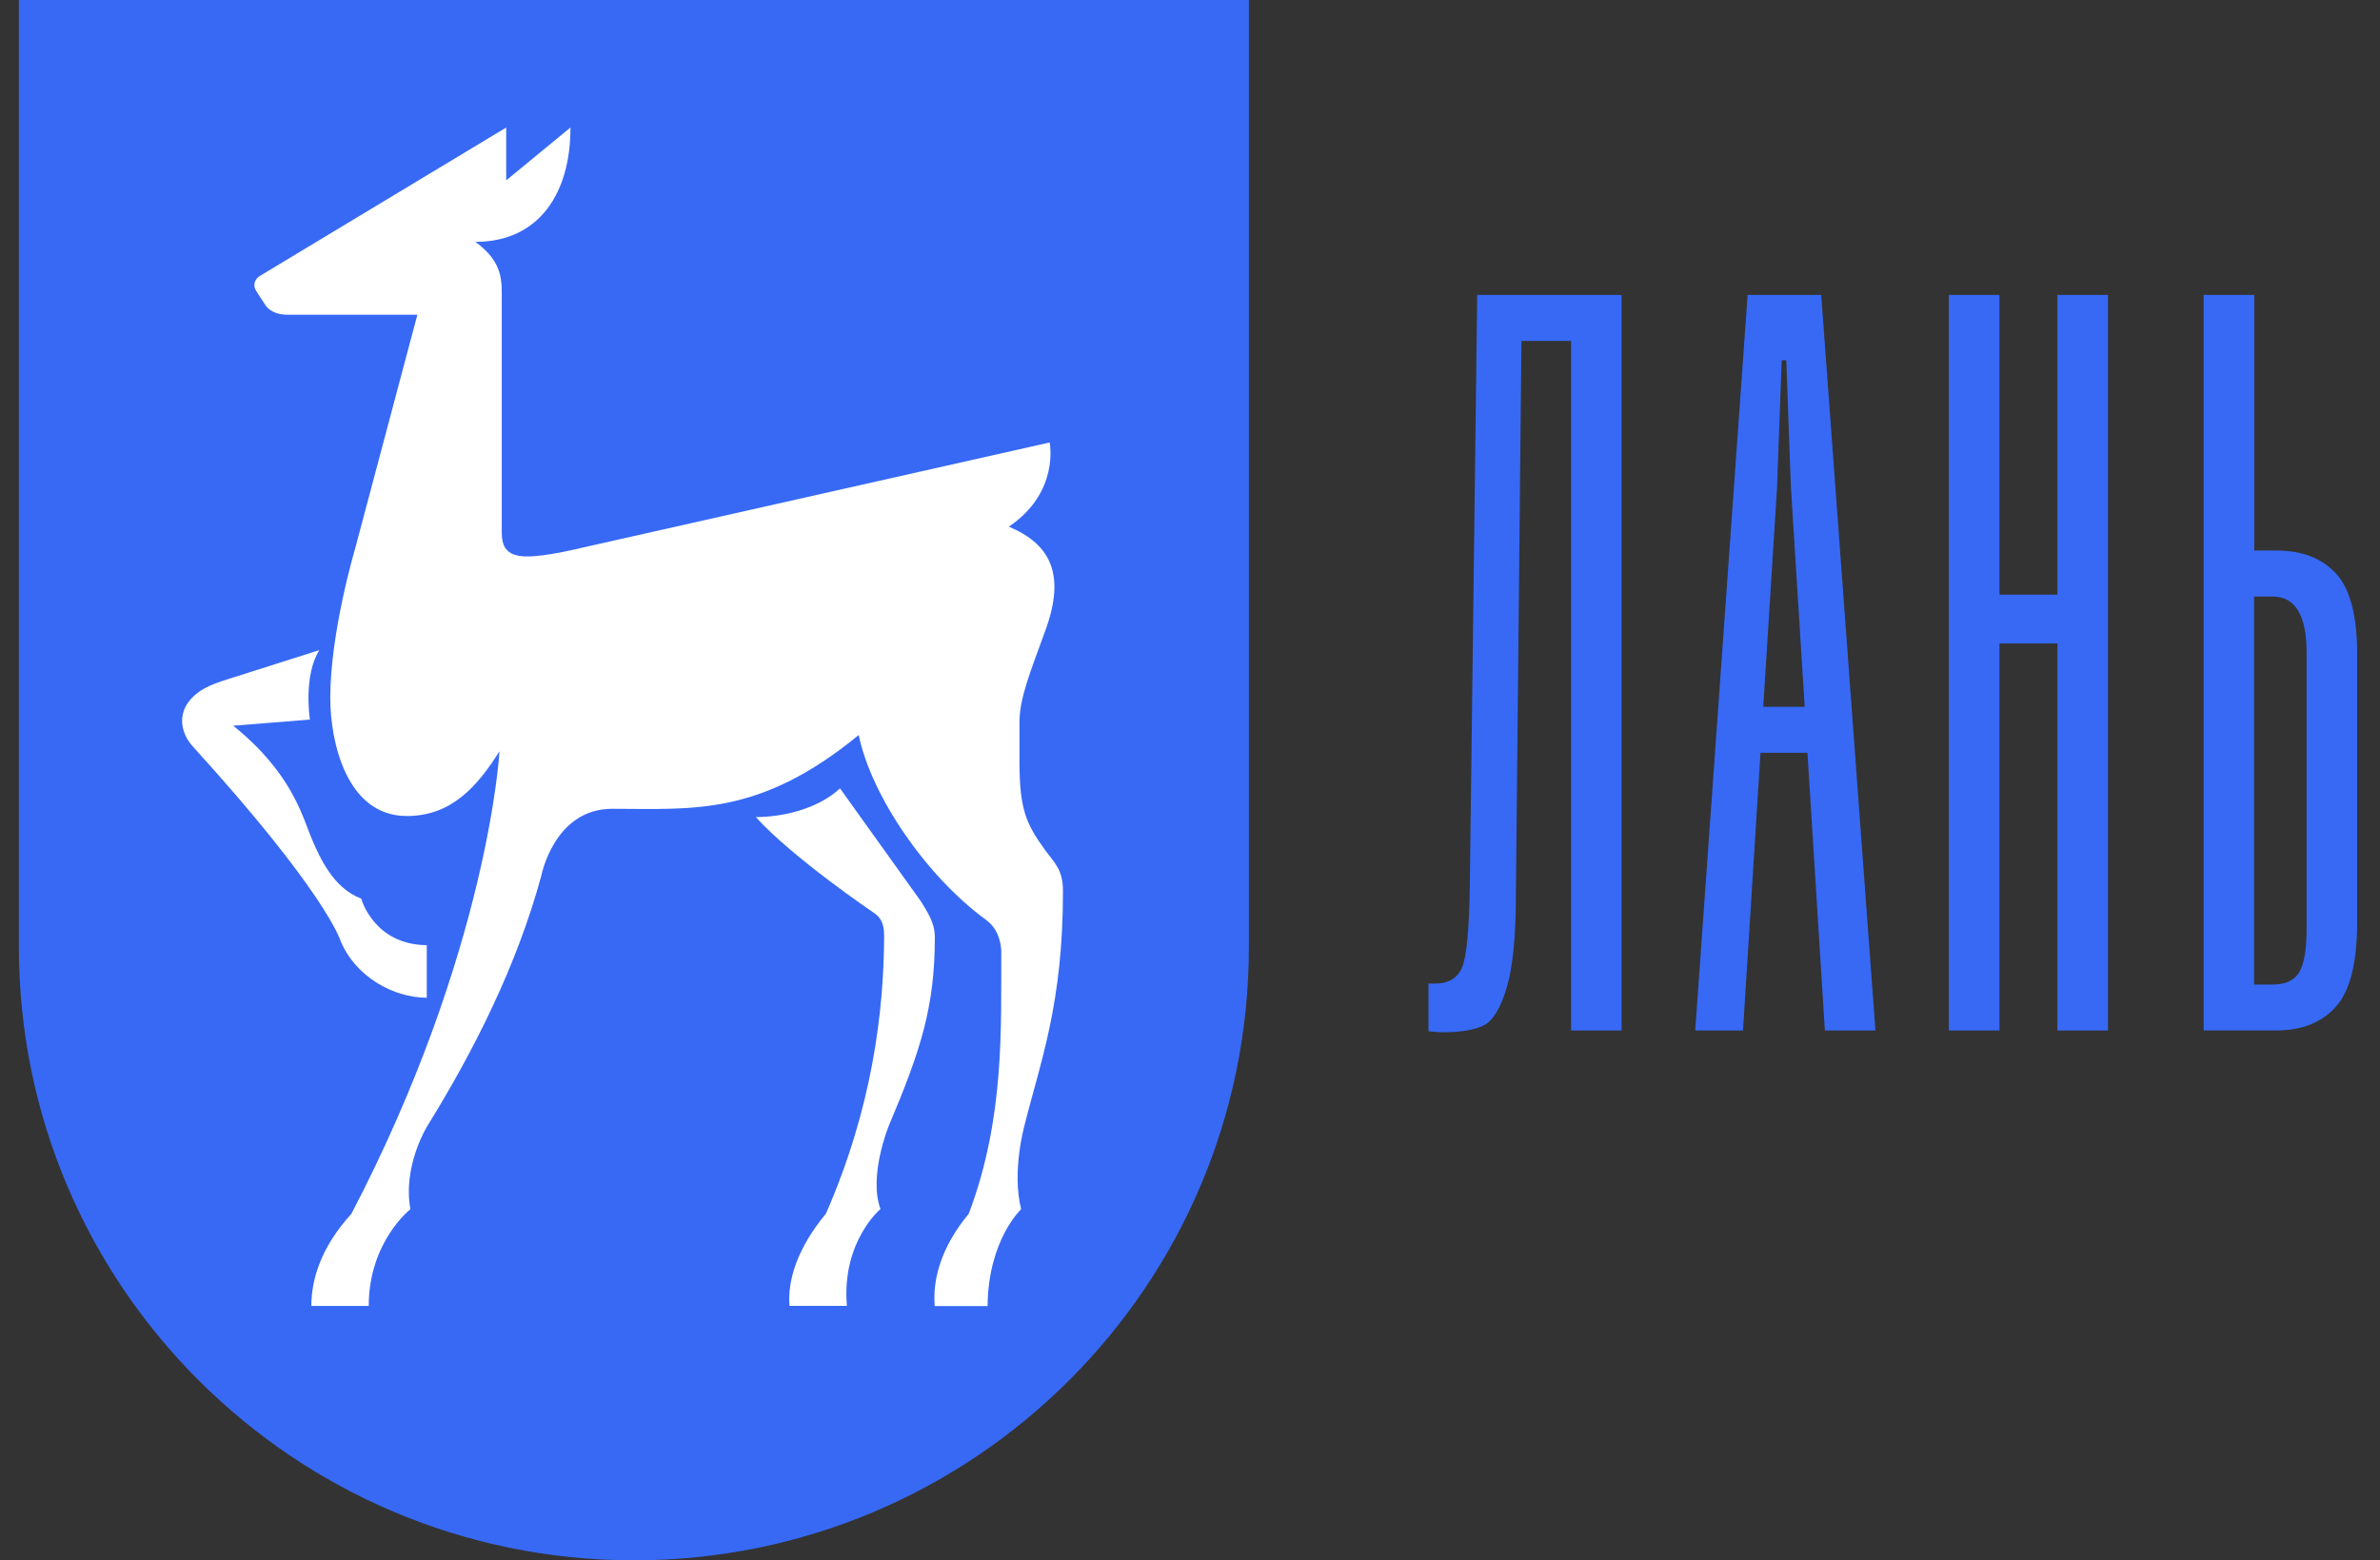
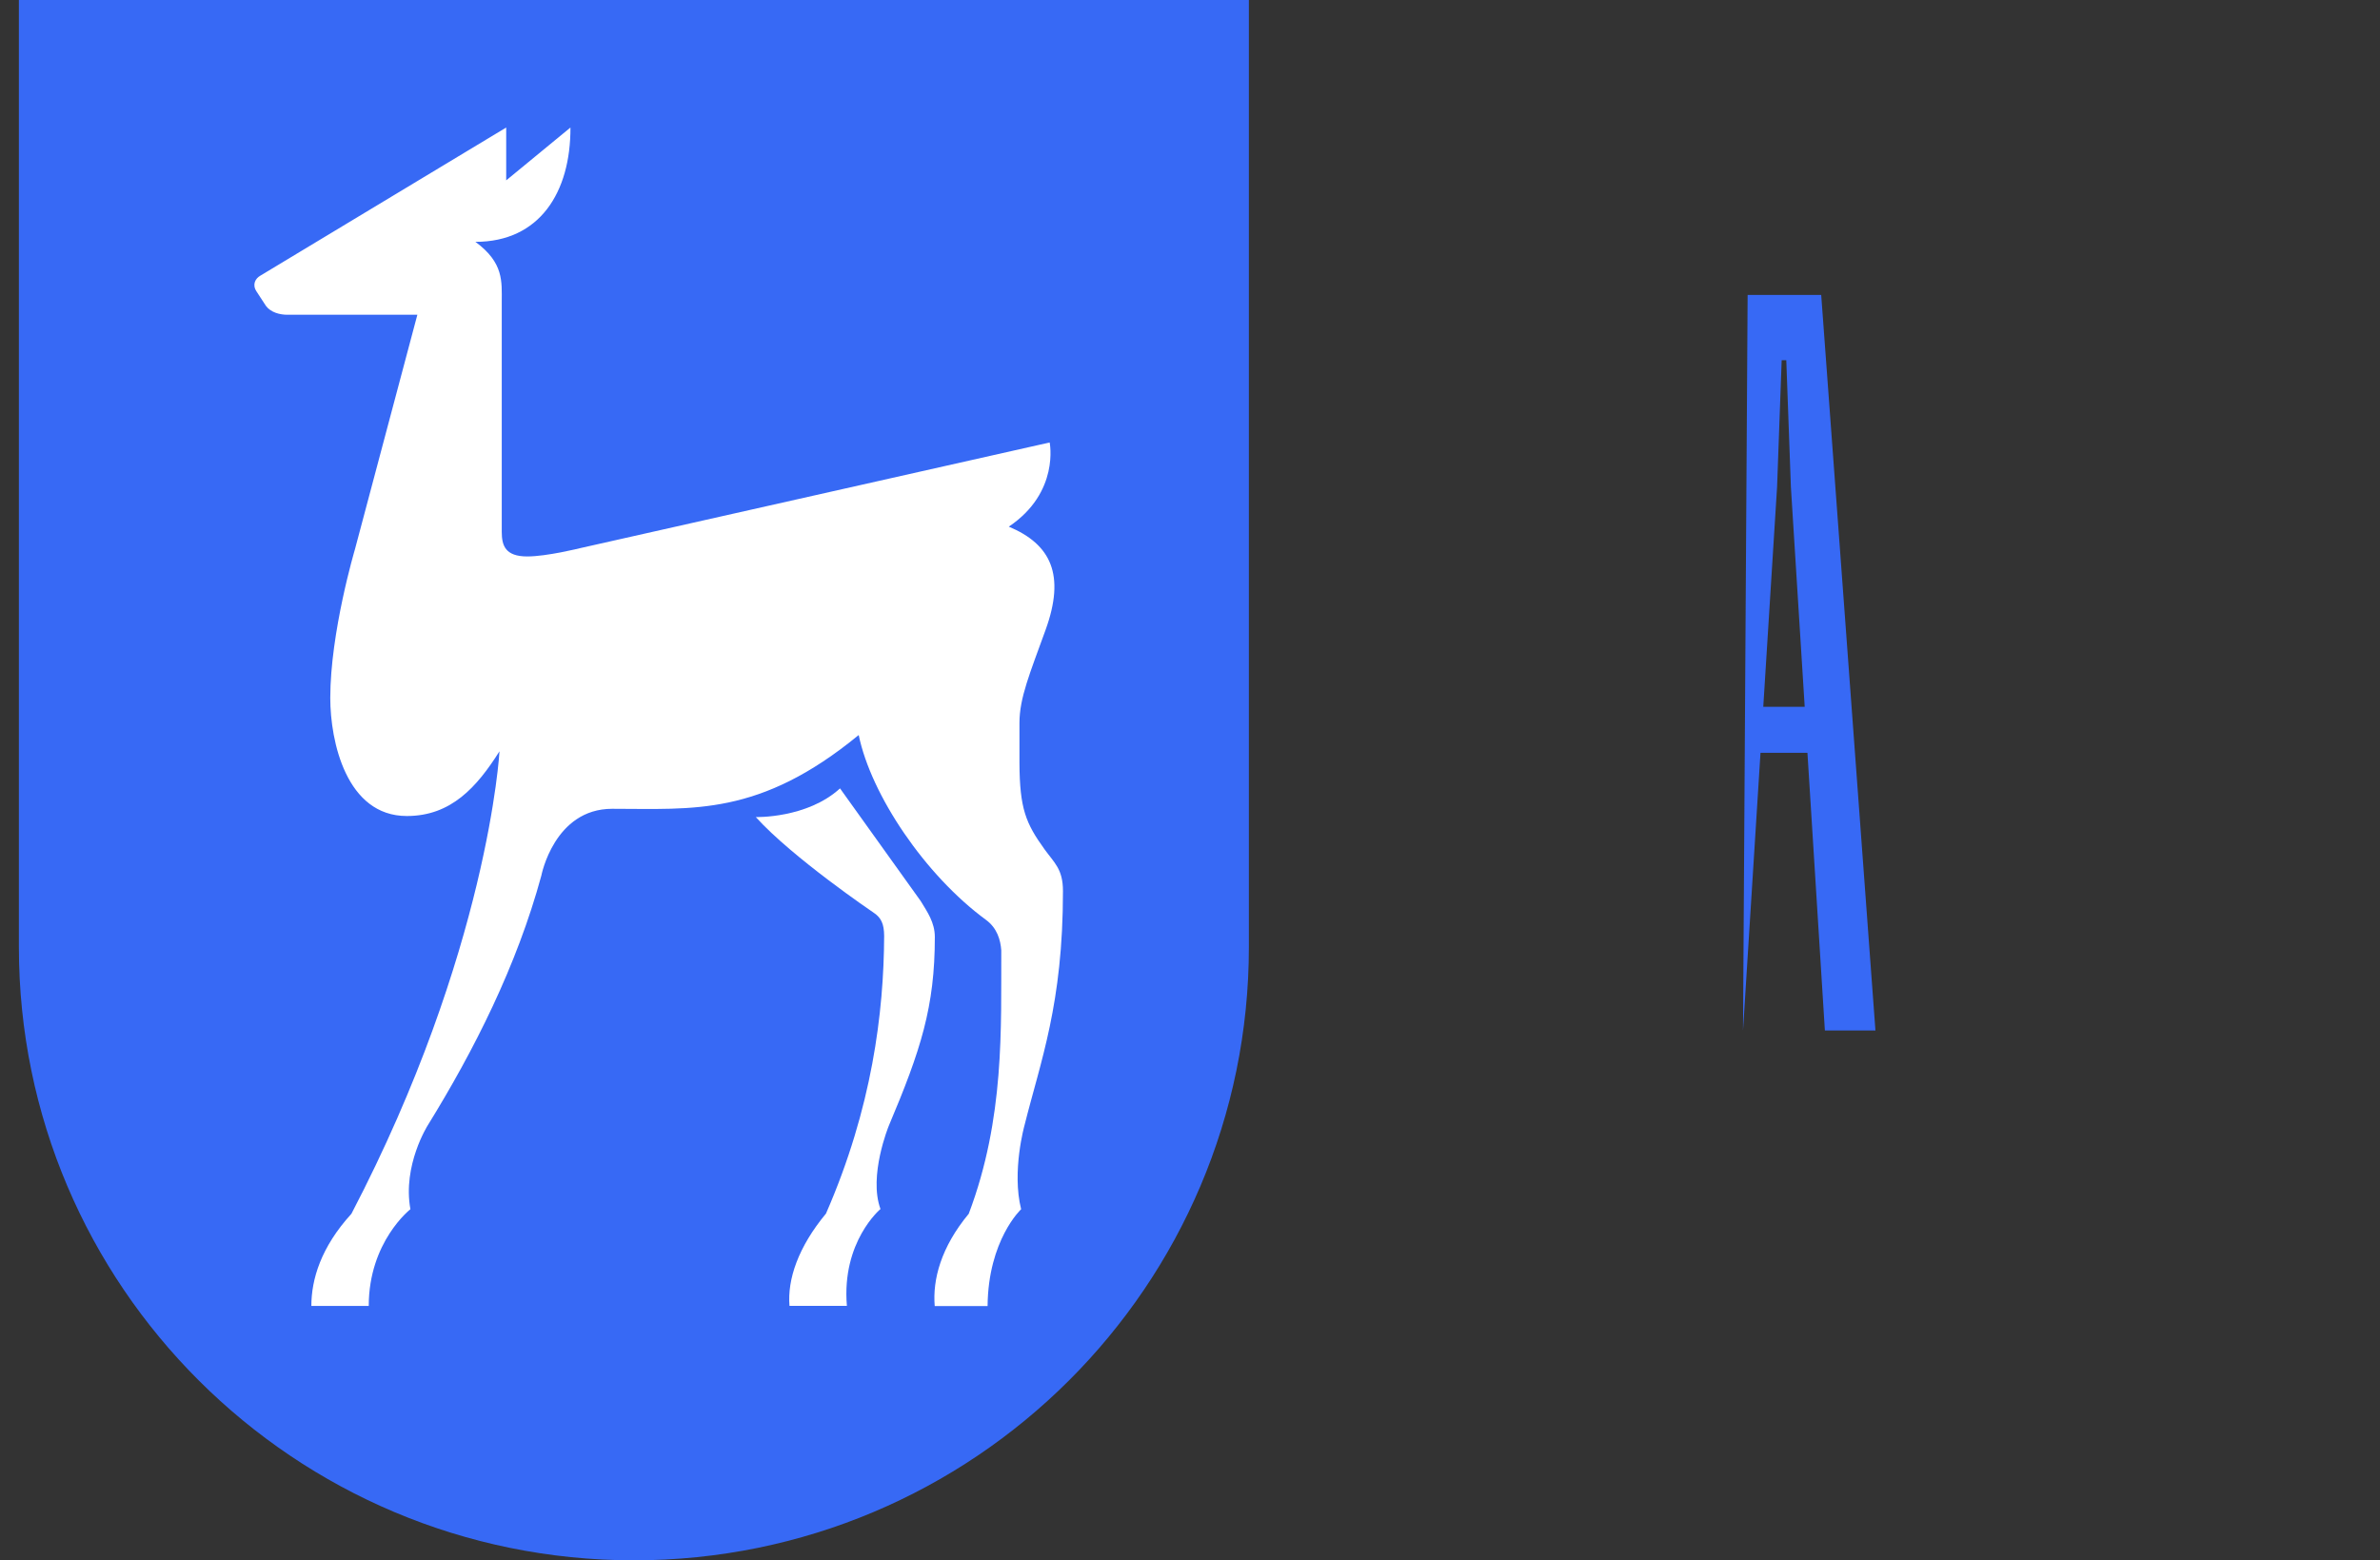
<svg xmlns="http://www.w3.org/2000/svg" width="61" height="40" viewBox="0 0 61 40" fill="none">
  <rect x="0" y="0" width="61" height="40" fill="#333333" stroke="none" />
  <path d="M32.009 0V24.279C32.009 32.962 24.952 40 16.247 40C7.542 40 0.484 32.962 0.484 24.279V0H32.009Z" fill="#3769F5" />
  <path d="M23.96 24.022C23.96 23.643 23.762 23.371 23.6 23.102L21.53 20.211C20.684 20.984 19.371 20.946 19.371 20.946C20.317 21.992 22.377 23.387 22.377 23.387C22.587 23.522 22.659 23.685 22.661 23.994C22.652 25.954 22.353 28.401 21.17 31.111C20.459 31.969 20.178 32.796 20.235 33.477H21.706C21.567 31.827 22.567 30.994 22.567 30.994C22.254 30.145 22.779 28.863 22.779 28.863C23.602 26.916 23.96 25.809 23.96 24.022Z" fill="white" />
  <path d="M27.244 22.842C27.244 22.277 27.02 22.118 26.77 21.77C26.294 21.108 26.134 20.736 26.129 19.555V18.534C26.129 17.89 26.394 17.267 26.798 16.149C27.309 14.739 26.94 13.955 25.856 13.501C27.167 12.621 26.903 11.343 26.903 11.343L14.857 14.055C14.857 14.055 14.015 14.265 13.514 14.265C12.951 14.265 12.86 13.986 12.86 13.634V7.734C12.86 7.222 12.917 6.738 12.185 6.2C13.827 6.2 14.626 4.937 14.621 3.269L12.974 4.624V3.269L6.669 7.069C6.55 7.138 6.456 7.29 6.574 7.471L6.816 7.842C6.94 8.009 7.171 8.069 7.366 8.069H10.697L9.097 14.083C9.097 14.083 8.465 16.209 8.465 17.893C8.465 19.004 8.876 20.919 10.427 20.919C11.562 20.919 12.222 20.178 12.802 19.26C12.802 19.26 12.521 24.378 9.007 31.116C8.225 31.973 7.98 32.799 7.98 33.479H9.451C9.451 31.83 10.519 30.999 10.519 30.999C10.313 29.874 10.963 28.849 10.963 28.849C12.152 26.924 13.247 24.757 13.875 22.446C13.875 22.446 14.203 20.734 15.69 20.734C17.768 20.734 19.465 20.931 22.009 18.843C22.326 20.382 23.71 22.436 25.273 23.583C25.554 23.789 25.644 24.093 25.663 24.364C25.654 26.325 25.757 28.663 24.829 31.116C24.118 31.973 23.9 32.801 23.957 33.482H25.312C25.327 31.785 26.172 30.999 26.172 30.999C25.927 30.026 26.259 28.846 26.259 28.846C26.67 27.2 27.244 25.743 27.244 22.842Z" fill="white" />
-   <path d="M10.938 25.578V24.23C9.577 24.218 9.258 23.036 9.258 23.036C8.554 22.773 8.203 22.007 7.988 21.496C7.753 20.942 7.49 19.823 5.977 18.604L7.943 18.447C7.943 18.447 7.768 17.328 8.185 16.666L5.825 17.416C5.372 17.561 5.073 17.682 4.828 17.999C4.541 18.396 4.677 18.844 4.939 19.133C8.364 22.899 8.724 24.108 8.724 24.108C9.108 25.046 10.088 25.575 10.938 25.578Z" fill="white" />
-   <path d="M41.564 26.417H40.267V8.74H38.995L38.853 22.929C38.853 23.997 38.773 24.795 38.617 25.321C38.46 25.847 38.263 26.169 38.028 26.287C37.792 26.405 37.431 26.464 36.943 26.464L36.613 26.44V25.215H36.778C37.123 25.215 37.356 25.077 37.472 24.802C37.59 24.527 37.657 23.824 37.672 22.693L37.861 7.561H41.561V26.417H41.564Z" fill="#3769F5" />
-   <path d="M46.325 19.299H45.122L44.674 26.417H43.449L44.792 7.561H46.678L48.068 26.417H46.772L46.325 19.299ZM46.255 18.12L45.901 12.486L45.783 9.234H45.665L45.547 12.486L45.193 18.12H46.255Z" fill="#3769F5" />
-   <path d="M54.028 7.561V26.417H52.731V16.495H51.246V26.417H49.949V7.561H51.246V15.244H52.731V7.561H54.028Z" fill="#3769F5" />
-   <path d="M59.873 14.703C60.235 15.096 60.415 15.788 60.415 16.777V23.636C60.415 24.672 60.235 25.395 59.873 25.803C59.512 26.211 59.001 26.416 58.342 26.416H56.48V7.561H57.777V14.113H58.343C59.001 14.113 59.512 14.31 59.873 14.703ZM59.119 16.731C59.119 15.771 58.827 15.293 58.246 15.293H57.774V25.24H58.246C58.576 25.24 58.803 25.134 58.931 24.922C59.056 24.71 59.119 24.336 59.119 23.803V16.731Z" fill="#3769F5" />
+   <path d="M46.325 19.299H45.122L44.674 26.417L44.792 7.561H46.678L48.068 26.417H46.772L46.325 19.299ZM46.255 18.12L45.901 12.486L45.783 9.234H45.665L45.547 12.486L45.193 18.12H46.255Z" fill="#3769F5" />
</svg>